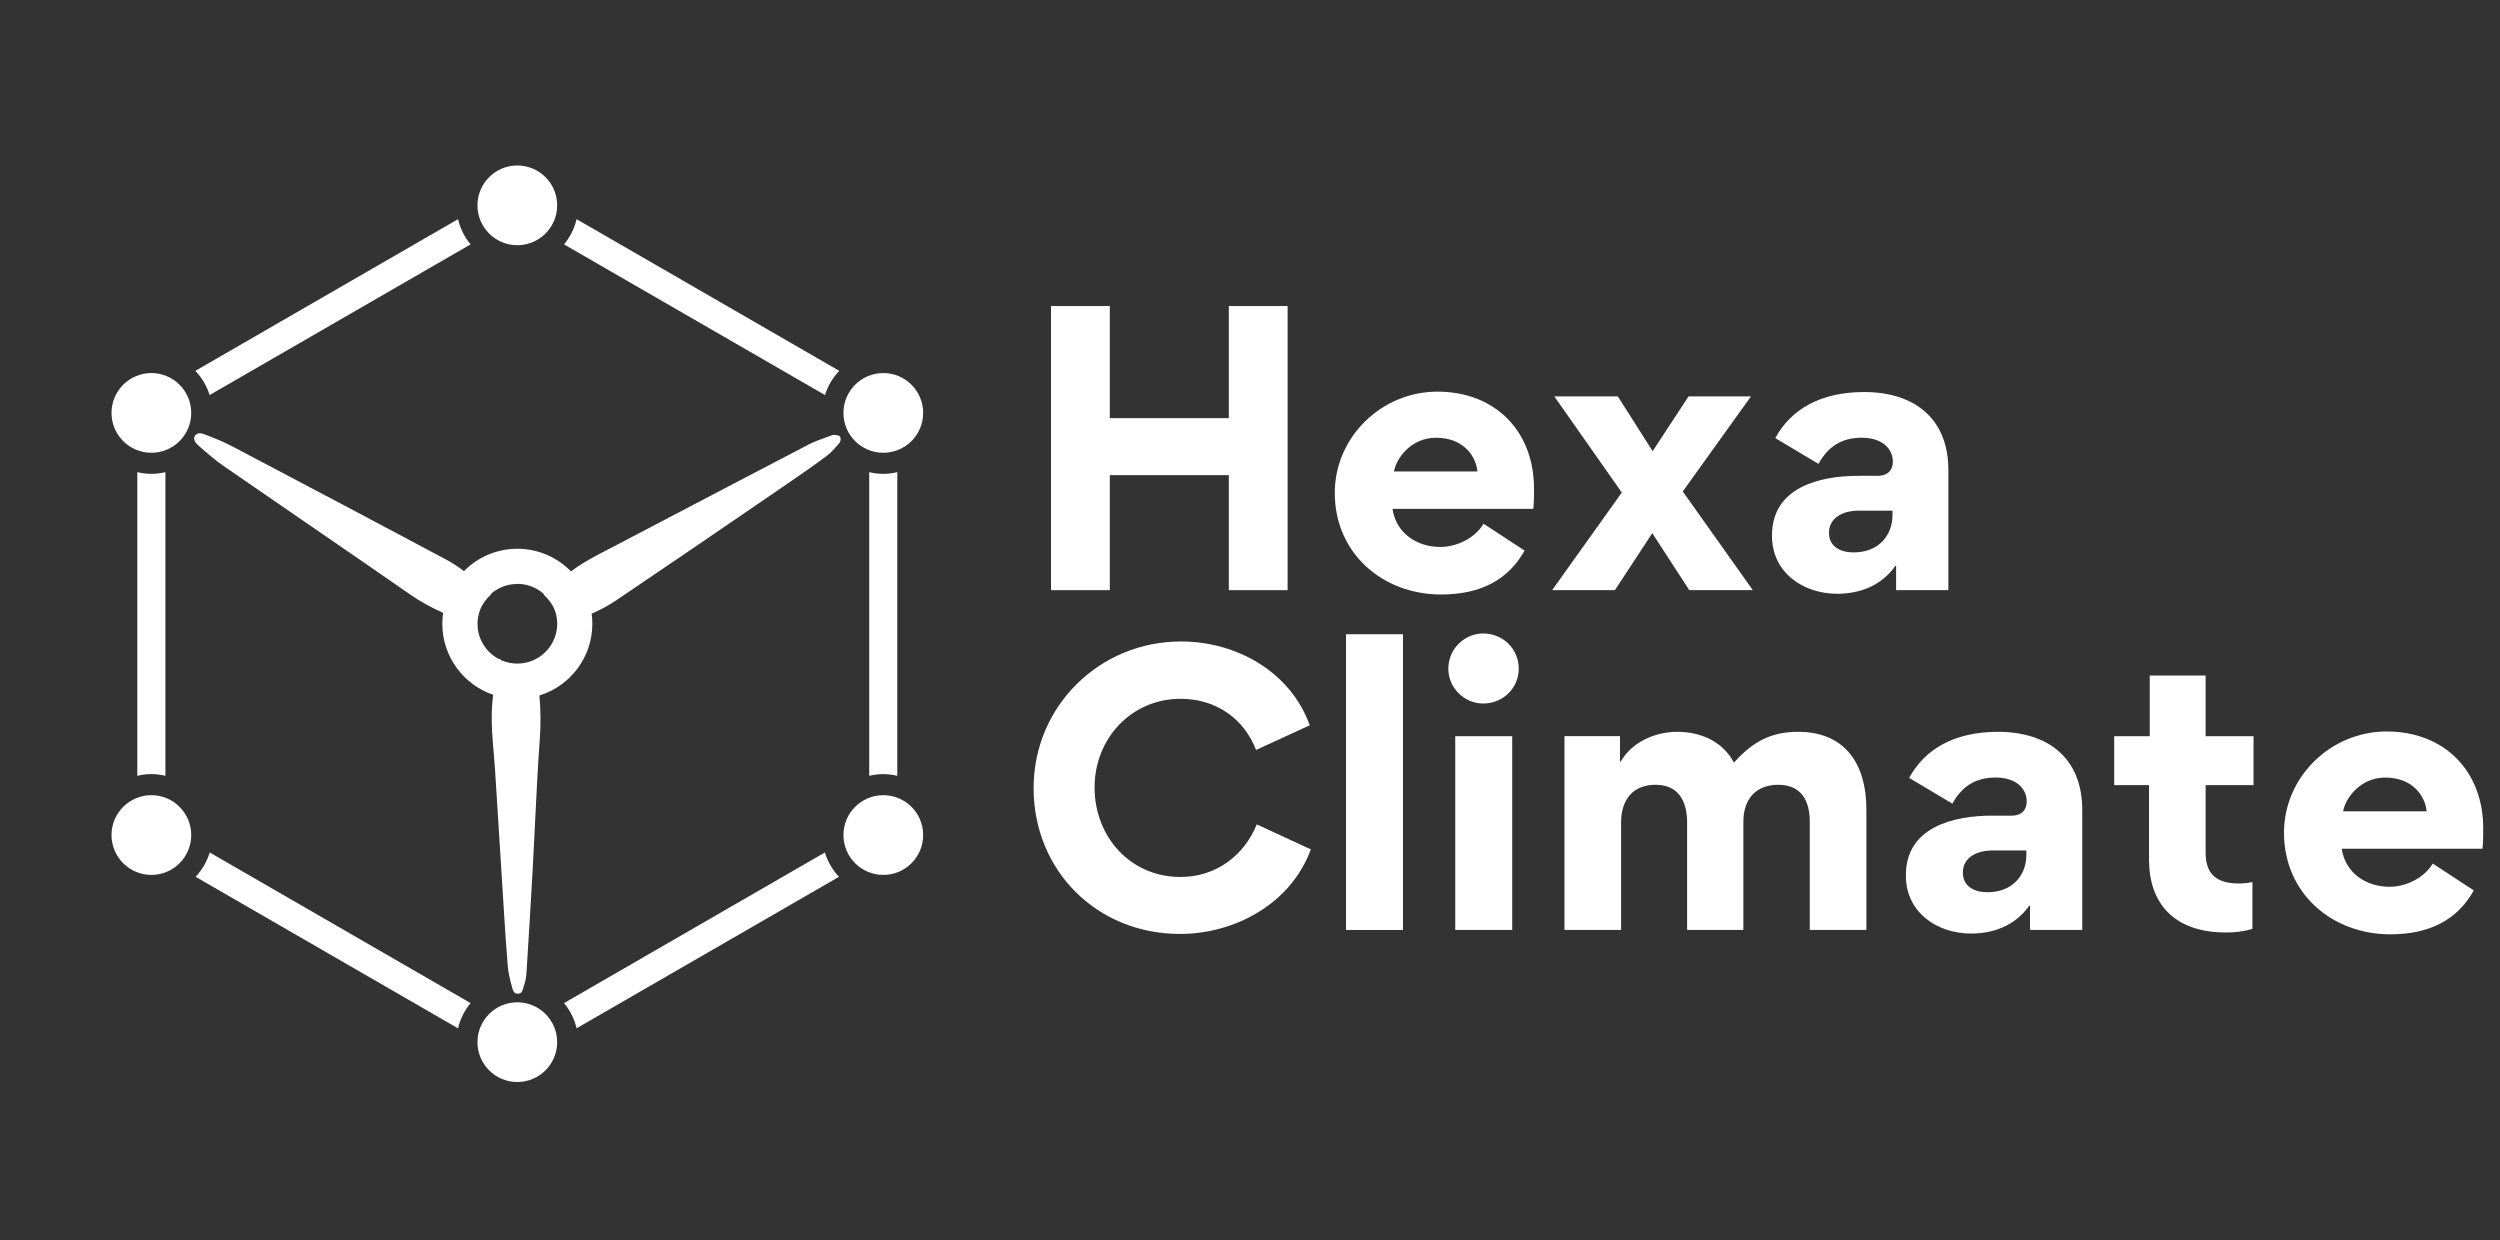
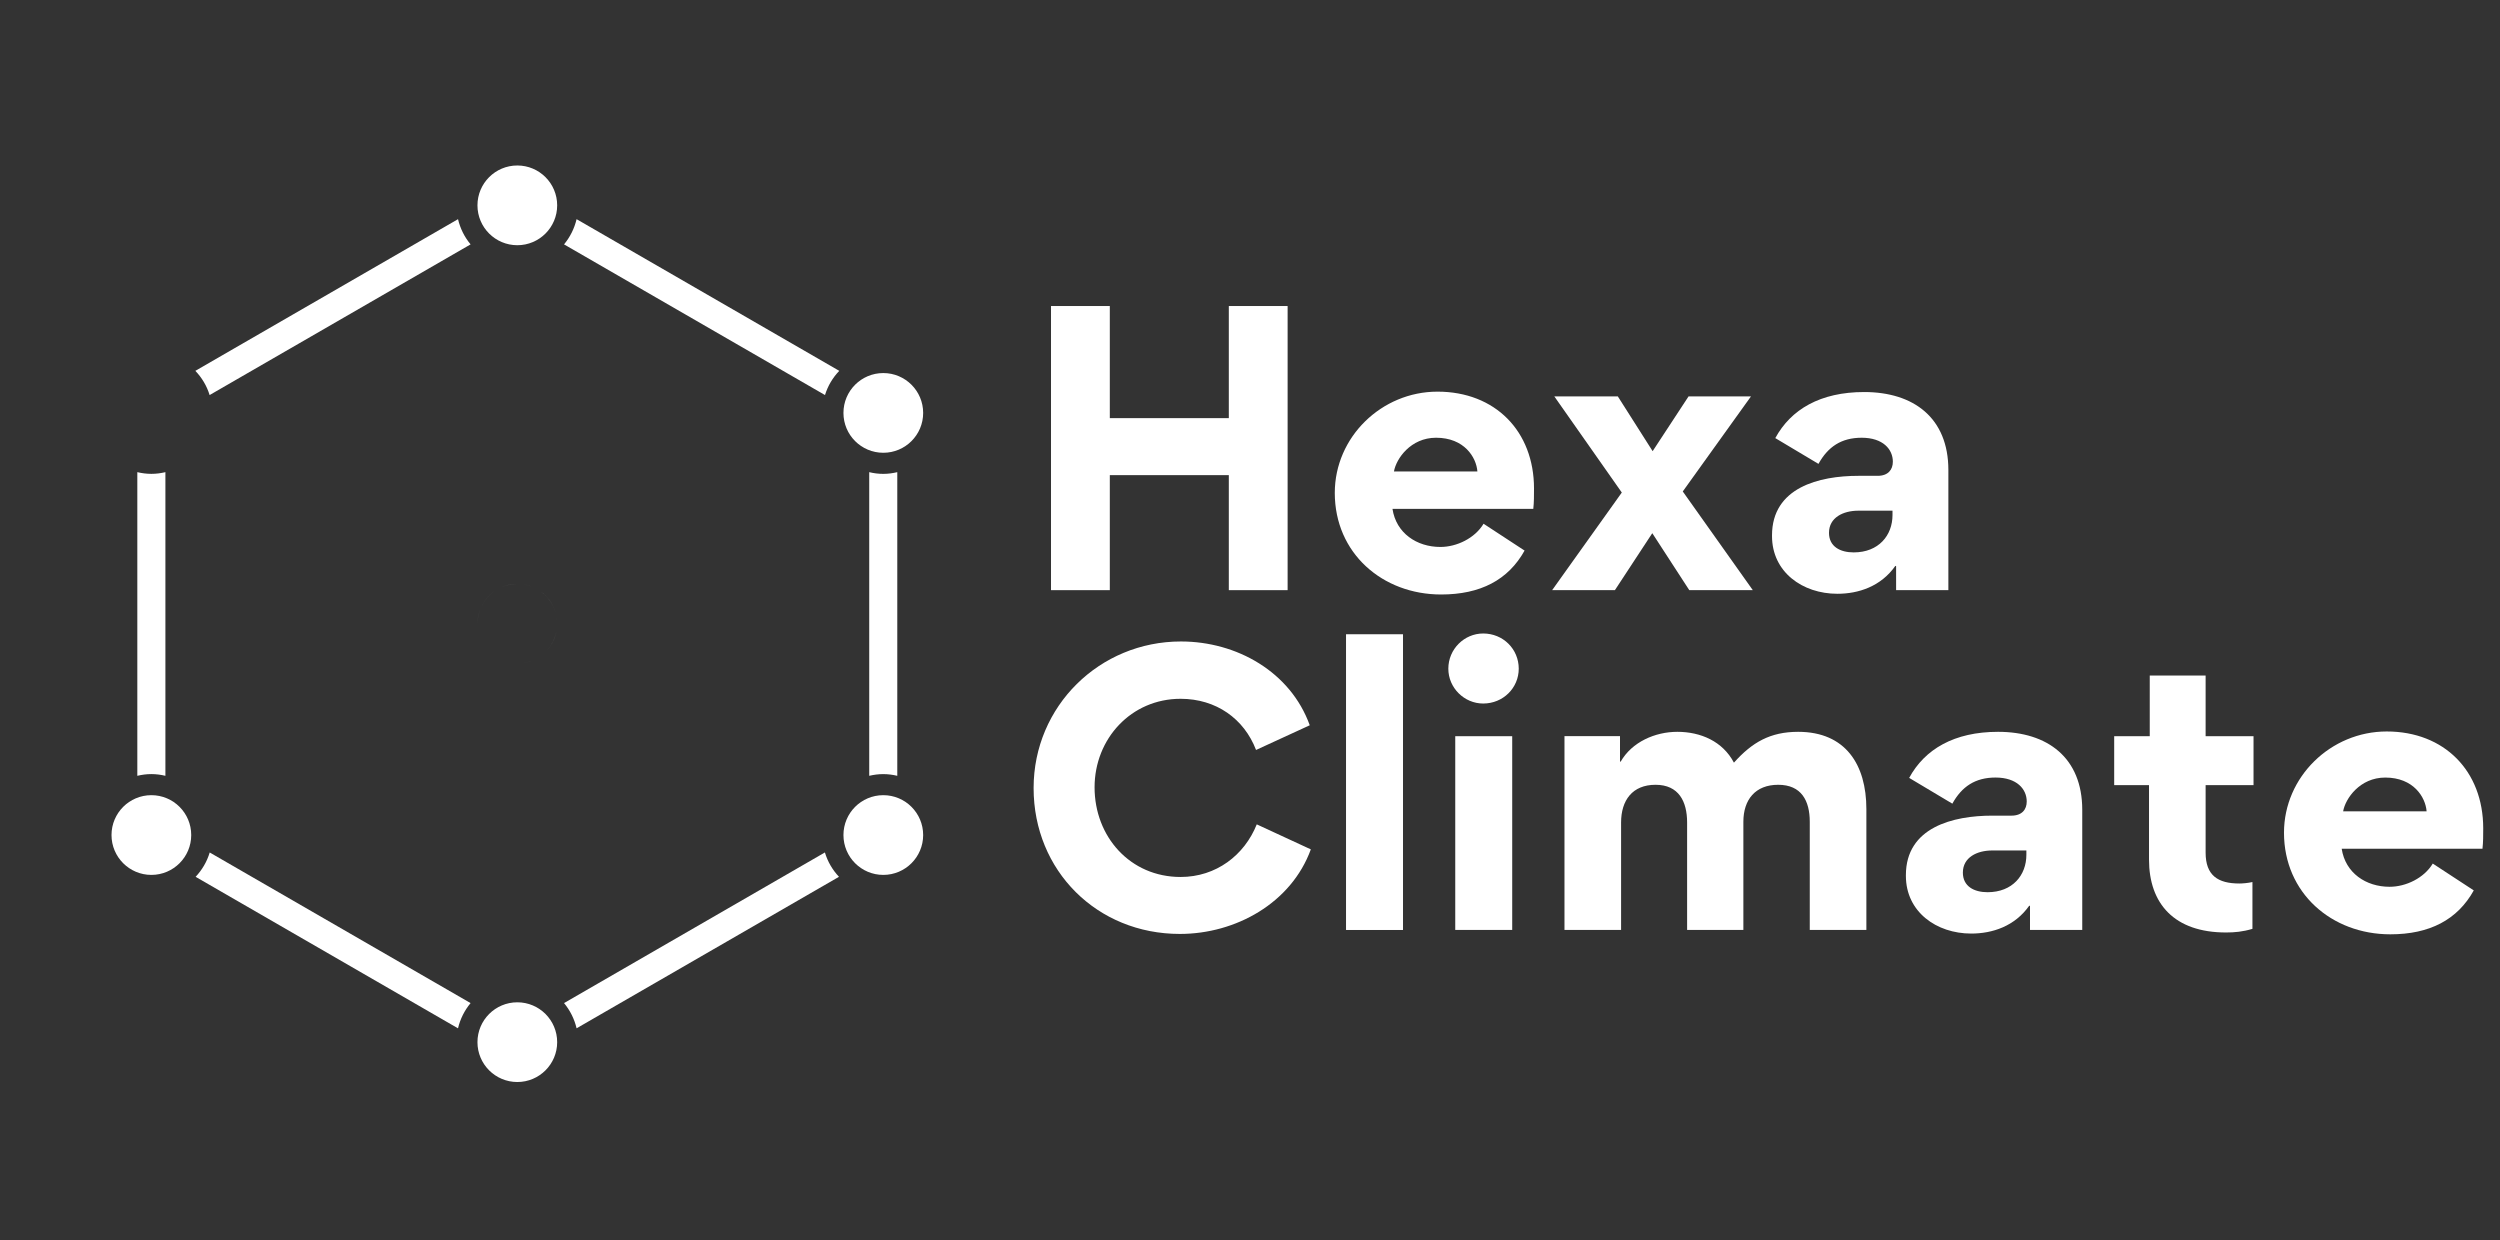
<svg xmlns="http://www.w3.org/2000/svg" width="129" height="64" viewBox="0 0 129 64" fill="none">
  <rect x="0" y="0" width="129" height="64" fill="#333333" stroke="none" />
  <path d="M7.811 45.145C8.947 45.145 9.867 44.224 9.867 43.088C9.867 41.952 8.947 41.031 7.811 41.031C6.675 41.031 5.754 41.952 5.754 43.088C5.754 44.224 6.675 45.145 7.811 45.145Z" fill="white" />
  <path d="M42.57 20.385C42.715 19.91 42.972 19.484 43.306 19.136L29.752 11.309C29.637 11.795 29.413 12.238 29.104 12.61L42.57 20.385Z" fill="white" />
  <path d="M45.578 23.363C46.714 23.363 47.635 22.443 47.635 21.307C47.635 20.171 46.714 19.25 45.578 19.25C44.442 19.25 43.522 20.171 43.522 21.307C43.522 22.443 44.442 23.363 45.578 23.363Z" fill="white" />
  <path d="M26.694 12.653C27.829 12.653 28.75 11.732 28.75 10.596C28.75 9.46 27.829 8.539 26.694 8.539C25.558 8.539 24.637 9.46 24.637 10.596C24.637 11.732 25.558 12.653 26.694 12.653Z" fill="white" />
  <path d="M45.578 45.145C46.714 45.145 47.635 44.224 47.635 43.088C47.635 41.952 46.714 41.031 45.578 41.031C44.442 41.031 43.522 41.952 43.522 43.088C43.522 44.224 44.442 45.145 45.578 45.145Z" fill="white" />
  <path d="M8.535 40.032V24.363C8.302 24.418 8.061 24.451 7.81 24.451C7.56 24.451 7.319 24.418 7.086 24.363V40.032C7.319 39.976 7.56 39.943 7.81 39.943C8.061 39.943 8.302 39.976 8.535 40.032Z" fill="white" />
  <path d="M24.282 12.61C23.972 12.238 23.748 11.795 23.634 11.309L10.08 19.136C10.416 19.486 10.671 19.91 10.816 20.385L24.282 12.61Z" fill="white" />
  <path d="M29.104 51.759C29.413 52.131 29.637 52.574 29.752 53.06L43.291 45.243C42.96 44.89 42.706 44.463 42.565 43.986L29.104 51.759Z" fill="white" />
  <path d="M10.821 43.988C10.678 44.465 10.425 44.891 10.094 45.244L23.633 53.062C23.748 52.575 23.972 52.132 24.282 51.76L10.821 43.988Z" fill="white" />
  <path d="M44.852 24.363V40.032C45.085 39.977 45.326 39.944 45.576 39.944C45.827 39.944 46.07 39.977 46.3 40.032V24.363C46.067 24.419 45.824 24.452 45.576 24.452C45.328 24.452 45.085 24.421 44.852 24.363Z" fill="white" />
  <path d="M26.695 30.129C26.979 30.129 27.25 30.186 27.496 30.291C27.248 30.186 26.979 30.129 26.695 30.129Z" fill="white" />
  <path d="M28.709 31.77C28.599 31.234 28.282 30.774 27.844 30.479C28.282 30.776 28.599 31.236 28.709 31.77Z" fill="white" />
  <path d="M25.893 30.29C26.126 30.192 26.384 30.137 26.651 30.133C26.384 30.14 26.126 30.192 25.893 30.29Z" fill="white" />
  <path d="M26.695 34.24C26.979 34.24 27.25 34.183 27.496 34.078C27.248 34.183 26.979 34.24 26.695 34.24Z" fill="white" />
  <path d="M28.709 32.598C28.628 33 28.428 33.358 28.148 33.637C28.428 33.358 28.625 33 28.709 32.598Z" fill="white" />
  <path d="M25.542 30.48C25.187 30.719 24.919 31.069 24.77 31.477C24.919 31.069 25.189 30.719 25.542 30.48Z" fill="white" />
  <path d="M28.748 32.184C28.748 32.041 28.734 31.903 28.705 31.77C28.734 31.905 28.748 32.044 28.748 32.184Z" fill="white" />
  <path d="M24.637 32.184C24.637 31.934 24.689 31.698 24.77 31.477C24.687 31.698 24.637 31.934 24.637 32.184Z" fill="white" />
  <path d="M26.695 30.129C26.68 30.129 26.666 30.134 26.652 30.134C26.666 30.131 26.68 30.129 26.695 30.129Z" fill="white" />
-   <path fill-rule="evenodd" clip-rule="evenodd" d="M24.659 32.29L24.64 32.284C24.652 32.532 24.707 32.769 24.8 32.985C24.985 33.424 25.321 33.787 25.741 34.007L25.746 33.98C25.769 33.993 25.79 34.01 25.811 34.026C25.832 34.042 25.852 34.059 25.875 34.071L25.894 34.079C26.139 34.184 26.411 34.241 26.695 34.241C26.978 34.241 27.25 34.184 27.496 34.079L27.525 34.066L27.527 34.065C27.535 34.058 27.543 34.051 27.552 34.047L27.553 34.054C27.776 33.95 27.977 33.809 28.148 33.638C28.427 33.36 28.627 33.002 28.709 32.599C28.728 32.499 28.741 32.395 28.749 32.29C28.747 32.29 28.746 32.29 28.745 32.291C28.745 32.273 28.748 32.256 28.75 32.239C28.751 32.233 28.752 32.226 28.753 32.22C28.753 32.209 28.753 32.198 28.754 32.187C28.754 32.044 28.737 31.905 28.711 31.772C28.703 31.732 28.693 31.692 28.683 31.653C28.576 31.268 28.339 30.944 28.047 30.682C28.056 30.674 28.065 30.666 28.074 30.659C28.002 30.594 27.926 30.535 27.846 30.48C27.736 30.407 27.619 30.342 27.496 30.29C27.25 30.185 26.978 30.128 26.695 30.128C26.688 30.128 26.68 30.129 26.673 30.13C26.666 30.131 26.659 30.133 26.652 30.133C26.385 30.137 26.127 30.192 25.894 30.29C25.77 30.342 25.653 30.407 25.544 30.48C25.464 30.535 25.388 30.594 25.317 30.659L25.336 30.676C25.102 30.889 24.904 31.142 24.785 31.44C24.78 31.452 24.776 31.464 24.771 31.477C24.69 31.698 24.638 31.934 24.638 32.185L24.638 32.196C24.639 32.212 24.644 32.227 24.648 32.242L24.648 32.242C24.653 32.258 24.658 32.273 24.659 32.29ZM29.463 29.485C28.76 28.764 27.779 28.316 26.695 28.316C25.619 28.316 24.643 28.758 23.941 29.47C23.647 29.247 23.339 29.043 23.012 28.868C19.511 26.998 15.999 25.148 12.489 23.298L12.489 23.298L11.972 23.026C11.546 22.802 11.093 22.618 10.643 22.444C10.454 22.371 10.192 22.275 10.061 22.485C9.929 22.697 10.125 22.89 10.28 23.026L10.401 23.131C10.757 23.44 11.113 23.75 11.498 24.018C12.9 24.987 14.305 25.951 15.71 26.916L15.71 26.916L15.71 26.916C17.532 28.167 19.354 29.418 21.17 30.679C21.71 31.054 22.278 31.361 22.865 31.622C22.838 31.807 22.824 31.995 22.824 32.187C22.824 33.884 23.922 35.33 25.446 35.851C25.411 36.137 25.386 36.423 25.376 36.709C25.353 37.399 25.412 38.093 25.471 38.786C25.498 39.093 25.524 39.401 25.543 39.708C25.611 40.781 25.678 41.855 25.746 42.93C25.813 44.004 25.88 45.078 25.948 46.152L25.98 46.667C26.045 47.714 26.11 48.762 26.196 49.808C26.227 50.187 26.317 50.566 26.422 50.933C26.426 50.947 26.43 50.962 26.434 50.978C26.469 51.107 26.515 51.276 26.725 51.276C26.917 51.276 26.956 51.132 26.99 51.005C26.998 50.974 27.006 50.945 27.016 50.919C27.099 50.694 27.152 50.449 27.166 50.211C27.28 48.407 27.39 46.602 27.49 44.796C27.532 44.04 27.568 43.284 27.605 42.528L27.605 42.527C27.676 41.071 27.747 39.615 27.852 38.161C27.907 37.395 27.901 36.638 27.835 35.886C29.415 35.399 30.565 33.925 30.565 32.187C30.565 32.01 30.553 31.836 30.529 31.666C30.962 31.477 31.381 31.256 31.777 30.989C34.202 29.357 36.615 27.706 39.029 26.055C39.568 25.686 40.108 25.316 40.647 24.947C41.327 24.483 42.001 24.016 42.659 23.522C42.898 23.344 43.099 23.108 43.296 22.876C43.307 22.864 43.318 22.851 43.329 22.838C43.381 22.769 43.391 22.614 43.353 22.535C43.323 22.477 43.195 22.457 43.103 22.442C43.098 22.442 43.093 22.441 43.088 22.44C43.021 22.431 42.945 22.447 42.883 22.474C42.777 22.514 42.67 22.553 42.564 22.591C42.28 22.694 41.997 22.797 41.732 22.934C39.339 24.179 36.951 25.431 34.562 26.683C33.61 27.182 32.658 27.681 31.705 28.179C31.588 28.241 31.471 28.302 31.353 28.362C30.701 28.7 30.049 29.037 29.463 29.485Z" fill="white" />
  <path d="M26.694 55.832C27.829 55.832 28.75 54.911 28.75 53.776C28.75 52.64 27.829 51.719 26.694 51.719C25.558 51.719 24.637 52.64 24.637 53.776C24.637 54.911 25.558 55.832 26.694 55.832Z" fill="white" />
-   <path d="M7.811 23.363C8.947 23.363 9.867 22.443 9.867 21.307C9.867 20.171 8.947 19.25 7.811 19.25C6.675 19.25 5.754 20.171 5.754 21.307C5.754 22.443 6.675 23.363 7.811 23.363Z" fill="white" />
  <path d="M57.266 24.517H63.407V30.452H66.441V15.791H63.407V21.576H57.266V15.791H54.232V30.452H57.266V24.517Z" fill="white" />
  <path d="M71.852 26.258H79.118C79.155 25.921 79.155 25.564 79.155 25.208C79.155 22.25 77.152 20.209 74.174 20.209C71.291 20.209 68.875 22.549 68.875 25.434C68.875 28.542 71.329 30.676 74.362 30.676C76.384 30.676 77.825 29.927 78.668 28.41L76.552 27.025C76.103 27.774 75.166 28.223 74.324 28.223C73.107 28.223 72.04 27.512 71.852 26.258ZM76.234 24.328H71.928C72.04 23.673 72.789 22.587 74.1 22.587C75.56 22.587 76.178 23.599 76.234 24.328Z" fill="white" />
  <path d="M83.329 30.452L85.258 27.512L87.167 30.452H90.445L86.831 25.359L90.351 20.453H87.13L85.276 23.28L83.479 20.453H80.202L83.685 25.415L80.09 30.452H83.329Z" fill="white" />
  <path d="M94.807 30.639C95.893 30.639 97.053 30.265 97.802 29.197L97.839 29.216V30.452H100.536V24.254C100.536 21.558 98.739 20.229 96.192 20.229C93.926 20.229 92.409 21.127 91.605 22.606L93.833 23.936C94.32 23.056 95.012 22.587 96.061 22.587C97.166 22.587 97.671 23.187 97.671 23.823C97.671 24.235 97.428 24.553 96.885 24.553H95.893C93.87 24.553 91.436 25.152 91.436 27.625V27.662C91.436 29.516 93.008 30.639 94.807 30.639ZM95.649 28.504C94.956 28.504 94.376 28.205 94.376 27.493C94.376 26.707 95.106 26.351 95.893 26.351H97.653V26.576C97.653 27.625 96.941 28.504 95.649 28.504Z" fill="white" />
  <path d="M53.334 40.664C53.334 44.934 56.611 48.191 60.88 48.191C63.763 48.191 66.628 46.599 67.639 43.828L64.849 42.537C64.213 44.128 62.752 45.252 60.918 45.252C58.315 45.252 56.48 43.173 56.48 40.626C56.48 38.117 58.371 36.058 60.918 36.058C62.752 36.058 64.194 37.087 64.812 38.698L67.583 37.424C66.591 34.672 63.82 33.1 60.936 33.1C56.742 33.1 53.334 36.432 53.334 40.664Z" fill="white" />
  <path d="M72.395 32.727H69.455V47.987H72.395V32.727Z" fill="white" />
  <path d="M74.734 34.504C74.734 35.496 75.558 36.302 76.532 36.302C77.562 36.302 78.367 35.496 78.367 34.504C78.367 33.493 77.562 32.688 76.532 32.688C75.558 32.688 74.734 33.493 74.734 34.504ZM75.091 47.986V37.987H78.03V47.986H75.091Z" fill="white" />
  <path d="M91.755 40.495C92.954 40.495 93.384 41.319 93.384 42.405V47.985H96.305V41.75C96.305 39.465 95.238 37.762 92.785 37.762C91.343 37.762 90.407 38.305 89.471 39.353C88.89 38.249 87.748 37.762 86.55 37.762C85.407 37.762 84.209 38.285 83.629 39.297H83.592V37.986H80.727V47.985H83.648V42.443C83.648 41.3 84.228 40.495 85.426 40.495C86.625 40.495 87.055 41.357 87.055 42.443V47.985H89.958V42.405C89.958 41.263 90.575 40.495 91.755 40.495Z" fill="white" />
  <path d="M101.715 48.172C102.801 48.172 103.962 47.798 104.711 46.731L104.748 46.749V47.985H107.444V41.787C107.444 39.091 105.647 37.762 103.1 37.762C100.834 37.762 99.317 38.66 98.513 40.139L100.741 41.469C101.228 40.589 101.92 40.121 102.969 40.121C104.074 40.121 104.579 40.72 104.579 41.357C104.579 41.768 104.336 42.087 103.793 42.087H102.801C100.778 42.087 98.344 42.686 98.344 45.158V45.195C98.344 47.049 99.917 48.172 101.715 48.172ZM102.557 46.038C101.864 46.038 101.284 45.738 101.284 45.026C101.284 44.24 102.014 43.884 102.801 43.884H104.561V44.109C104.561 45.158 103.849 46.038 102.557 46.038Z" fill="white" />
  <path d="M116.226 47.929V45.513C115.982 45.569 115.702 45.589 115.552 45.589C114.447 45.589 113.81 45.176 113.81 43.998V40.514H116.282V37.987H113.81V34.859H110.927V37.987H109.092V40.514H110.889V44.353C110.889 46.637 112.201 48.116 114.86 48.116C115.309 48.116 115.72 48.079 116.226 47.929Z" fill="white" />
  <path d="M120.831 43.793H128.096C128.134 43.456 128.134 43.1 128.134 42.743C128.134 39.785 126.13 37.744 123.153 37.744C120.269 37.744 117.854 40.085 117.854 42.969C117.854 46.077 120.307 48.211 123.341 48.211C125.363 48.211 126.804 47.462 127.647 45.945L125.531 44.56C125.082 45.309 124.145 45.758 123.303 45.758C122.085 45.758 121.019 45.047 120.831 43.793ZM125.213 41.864H120.906C121.019 41.208 121.768 40.122 123.078 40.122C124.539 40.122 125.156 41.134 125.213 41.864Z" fill="white" />
</svg>